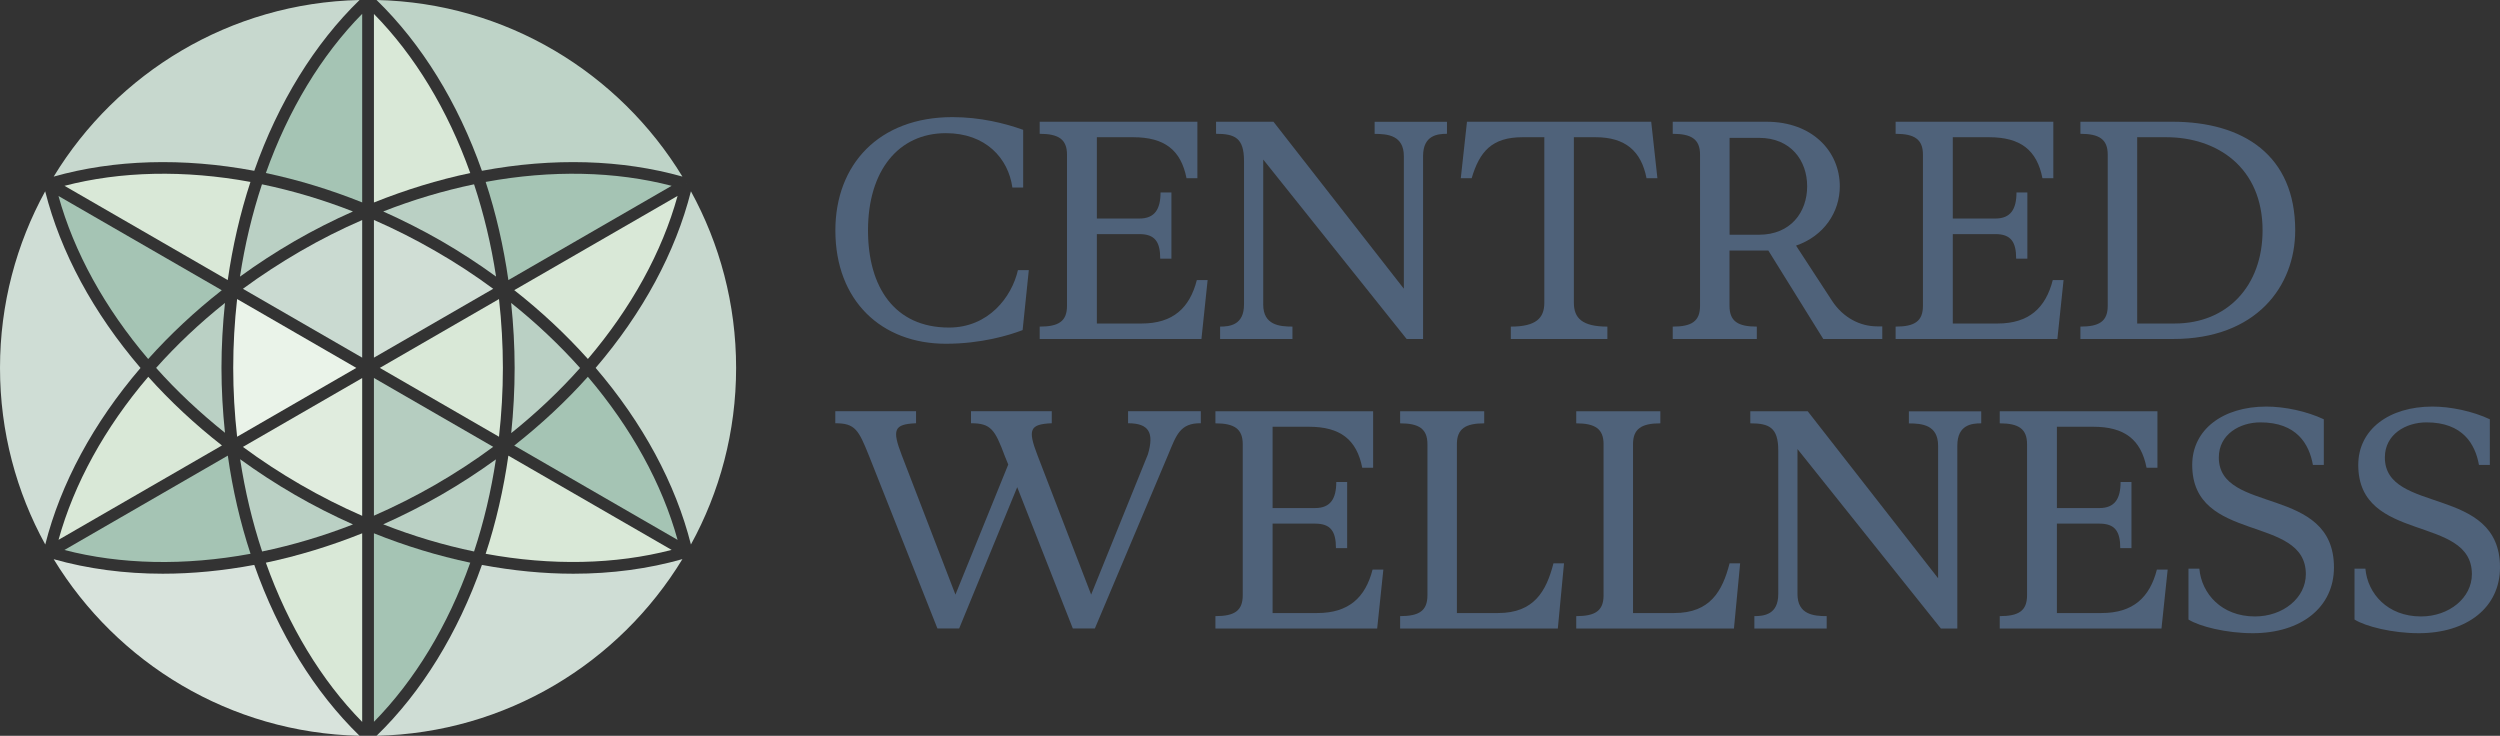
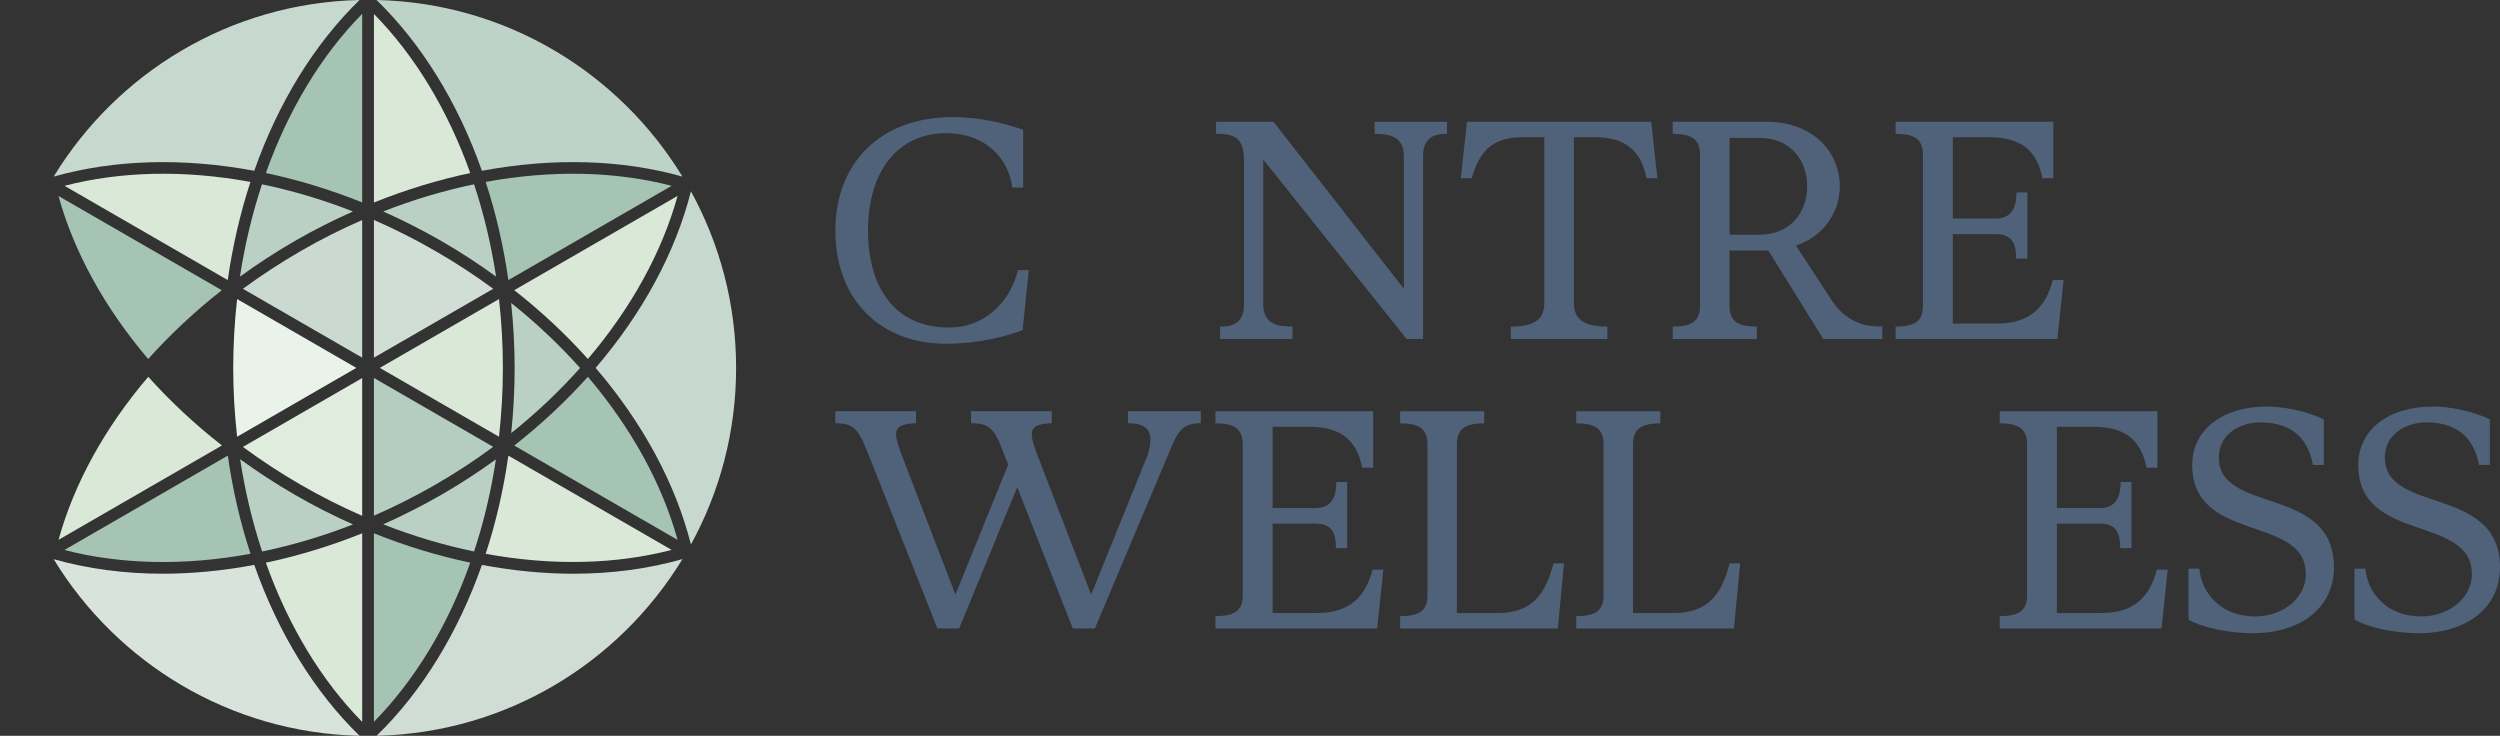
<svg xmlns="http://www.w3.org/2000/svg" id="Layer_2" data-name="Layer 2" viewBox="0 0 314.83 92.66">
  <rect x="0" y="0" width="314.83" height="92.66" fill="#333333" stroke="none" />
  <defs>
    <style>
      .cls-1 {
        fill: #bad0c4;
      }

      .cls-2 {
        fill: #c7d8ce;
      }

      .cls-3 {
        fill: #4f627a;
      }

      .cls-4 {
        fill: #b5cdc0;
      }

      .cls-5 {
        fill: #bed3c7;
      }

      .cls-6 {
        fill: #d9e8d7;
      }

      .cls-7 {
        fill: #d0ded5;
      }

      .cls-8 {
        fill: #eaf3e9;
      }

      .cls-9 {
        fill: #cfddd5;
      }

      .cls-10 {
        fill: #d8e3dc;
      }

      .cls-11 {
        fill: #e0ecde;
      }

      .cls-12 {
        fill: #cadad1;
      }

      .cls-13 {
        fill: #a5c4b4;
      }
    </style>
  </defs>
  <g id="Layer_1-2" data-name="Layer 1">
    <path class="cls-3" d="M127.49,23.61c-.51-3.68-3.36-6.84-8.37-6.84-5.98,0-9.81,4.73-9.81,12.24,0,7.12,3.32,12.24,10.2,12.24,4.97,0,7.9-3.83,8.68-7.23h1.37l-.78,7.55c-1.72.66-5.24,1.72-9.66,1.72-8.09,0-13.92-5.39-13.92-14.27,0-8.29,5.47-14.27,14.74-14.27,3.52,0,6.61.78,8.91,1.6v7.27h-1.37,0Z" />
-     <path class="cls-3" d="M152.08,35.26l-.78,7.43h-20.37v-1.56c2.38,0,3.44-.66,3.44-2.62v-19.04c0-1.92-1.06-2.62-3.44-2.62v-1.52h19.86v7.11h-1.37c-.7-3.56-2.78-5.16-6.72-5.16h-4.57v10.24h5.36c1.95,0,2.66-1.21,2.66-3.28h1.37v8.33h-1.41c0-2.11-.66-3.09-2.62-3.09h-5.36v11.26h5.63c3.95,0,6.06-1.95,6.96-5.47h1.37-.01Z" />
    <path class="cls-3" d="M182.22,16.85c-1.21,0-3.01.19-3.01,2.81v23.03h-2.07l-18.06-22.6v18.26c0,2.58,2.03,2.78,3.68,2.78v1.56h-9.11v-1.56c1.21,0,3.01-.19,3.01-2.78v-18.1c0-2.89-1.17-3.4-3.52-3.4v-1.52h7.23l16.42,21.03v-16.69c0-2.62-2.03-2.81-3.68-2.81v-1.52h9.11v1.52h0Z" />
    <path class="cls-3" d="M207.94,15.33l.78,7.11h-1.37c-.66-3.4-2.66-5.16-6.41-5.16h-2.74v20.84c0,1.95,1.06,3.01,4.22,3.01v1.56h-12.16v-1.56c3.17,0,4.22-1.06,4.22-3.01v-20.84h-2.74c-3.83,0-5.4,1.76-6.41,5.16h-1.37l.78-7.11h23.2Z" />
    <path class="cls-3" d="M237.04,41.09v1.6h-7.43l-6.92-11.14h-4.89v6.96c0,1.95,1.06,2.62,3.44,2.62v1.56h-10.59v-1.56c2.38,0,3.44-.66,3.44-2.62v-19.04c0-1.92-1.06-2.62-3.44-2.62v-1.52h11.81c5.79,0,9.23,3.75,9.23,8.13,0,3.25-1.99,6.26-5.51,7.47l4.54,6.96c1.41,2.15,3.56,3.21,5.67,3.21h.66-.01ZM221.52,29.56c3.99,0,6.06-2.85,6.06-6.1s-2.07-6.1-6.06-6.1h-3.71v12.2h3.71Z" />
    <path class="cls-3" d="M259.87,35.26l-.78,7.43h-20.37v-1.56c2.38,0,3.44-.66,3.44-2.62v-19.04c0-1.92-1.06-2.62-3.44-2.62v-1.52h19.86v7.11h-1.37c-.7-3.56-2.78-5.16-6.72-5.16h-4.57v10.24h5.36c1.95,0,2.66-1.21,2.66-3.28h1.37v8.33h-1.41c0-2.11-.66-3.09-2.62-3.09h-5.36v11.26h5.63c3.95,0,6.06-1.95,6.96-5.47h1.37-.01Z" />
-     <path class="cls-3" d="M273.56,15.33c8.99,0,15.48,4.26,15.48,13.68,0,7.04-4.89,13.68-15.36,13.68h-11.69v-1.56c2.38,0,3.44-.66,3.44-2.62v-19.04c0-1.92-1.06-2.62-3.44-2.62v-1.52h11.57,0ZM273.87,40.74c6.57,0,11.06-4.69,11.06-11.73,0-7.94-5.75-11.73-12.12-11.73h-3.67v23.46h4.73Z" />
    <path class="cls-3" d="M142.07,51.78h9.15v1.52c-2.62-.04-3.09,1.52-4.07,3.87l-9.27,21.97h-2.78l-7-17.79-7.31,17.79h-2.74l-8.6-21.7c-1.33-3.32-1.76-4.14-4.26-4.14v-1.52h10.17v1.52c-2.78.12-3.05.78-1.8,4.03l6.76,17.55,6.65-16.38-.43-1.06c-1.25-3.36-1.76-4.14-4.26-4.14v-1.52h10.17v1.52c-2.78.12-3.05.78-1.8,4.03l6.76,17.55,7.15-17.67c.78-2.66.19-3.91-2.5-3.91v-1.52h.01Z" />
    <path class="cls-3" d="M174.21,71.72l-.78,7.43h-20.37v-1.56c2.38,0,3.44-.66,3.44-2.62v-19.04c0-1.92-1.06-2.62-3.44-2.62v-1.52h19.86v7.11h-1.37c-.7-3.56-2.78-5.16-6.72-5.16h-4.57v10.24h5.36c1.95,0,2.66-1.21,2.66-3.28h1.37v8.33h-1.41c0-2.11-.66-3.09-2.62-3.09h-5.36v11.26h5.63c3.95,0,6.06-1.95,6.96-5.47h1.37-.01Z" />
    <path class="cls-3" d="M196.96,70.94l-.78,8.21h-19.86v-1.56c2.38,0,3.44-.66,3.44-2.62v-19.04c0-1.92-1.06-2.62-3.44-2.62v-1.52h10.59v1.52c-2.38,0-3.44.7-3.44,2.62v21.27h5.2c4.5,0,6.06-2.74,6.96-6.26,0,0,1.33,0,1.33,0Z" />
    <path class="cls-3" d="M219.14,70.94l-.78,8.21h-19.86v-1.56c2.38,0,3.44-.66,3.44-2.62v-19.04c0-1.92-1.06-2.62-3.44-2.62v-1.52h10.59v1.52c-2.38,0-3.44.7-3.44,2.62v21.27h5.2c4.5,0,6.06-2.74,6.96-6.26,0,0,1.33,0,1.33,0Z" />
-     <path class="cls-3" d="M249.5,53.31c-1.21,0-3.01.19-3.01,2.81v23.03h-2.07l-18.06-22.6v18.26c0,2.58,2.03,2.78,3.68,2.78v1.56h-9.11v-1.56c1.21,0,3.01-.19,3.01-2.78v-18.1c0-2.89-1.17-3.4-3.52-3.4v-1.52h7.23l16.42,21.03v-16.69c0-2.62-2.03-2.81-3.68-2.81v-1.52h9.11v1.52h0Z" />
    <path class="cls-3" d="M272.98,71.72l-.78,7.43h-20.37v-1.56c2.38,0,3.44-.66,3.44-2.62v-19.04c0-1.92-1.06-2.62-3.44-2.62v-1.52h19.86v7.11h-1.37c-.7-3.56-2.78-5.16-6.72-5.16h-4.57v10.24h5.36c1.95,0,2.66-1.21,2.66-3.28h1.37v8.33h-1.41c0-2.11-.66-3.09-2.62-3.09h-5.36v11.26h5.63c3.95,0,6.06-1.95,6.96-5.47h1.37-.01Z" />
    <path class="cls-3" d="M283.69,79.74c-3.36,0-6.72-.86-8.09-1.72v-6.41h1.37c.27,3.13,2.78,6.02,7,6.02,3.56,0,6.41-2.35,6.41-5.32,0-7.55-14.31-3.83-14.31-13.76,0-4.46,3.87-7.35,9.34-7.35,2.31,0,5.08.59,7.23,1.6v5.75h-1.37c-.47-2.62-2.03-5.36-6.61-5.36-2.58,0-5.24,1.49-5.24,4.42,0,7.19,14.5,3.44,14.5,13.84,0,5.04-4.14,8.29-10.24,8.29h0Z" />
    <path class="cls-3" d="M304.6,79.74c-3.36,0-6.72-.86-8.09-1.72v-6.41h1.37c.27,3.13,2.78,6.02,7,6.02,3.56,0,6.41-2.35,6.41-5.32,0-7.55-14.31-3.83-14.31-13.76,0-4.46,3.87-7.35,9.34-7.35,2.31,0,5.08.59,7.23,1.6v5.75h-1.37c-.47-2.62-2.03-5.36-6.61-5.36-2.58,0-5.24,1.49-5.24,4.42,0,7.19,14.5,3.44,14.5,13.84,0,5.04-4.14,8.29-10.24,8.29h0Z" />
    <polygon class="cls-6" points="6.21 69.5 6.21 69.5 6.22 69.51 6.21 69.49 6.21 69.5" />
    <polygon class="cls-6" points="86.49 69.5 86.49 69.5 86.49 69.49 86.48 69.51 86.49 69.5" />
    <polygon class="cls-6" points="6.21 23.15 6.21 23.15 6.21 23.15 6.21 23.16 6.22 23.15 6.21 23.15" />
    <polygon class="cls-6" points="86.49 23.15 86.48 23.15 86.49 23.16 86.49 23.15" />
    <path class="cls-5" d="M60.68,21.51c8.97-1.68,17.67-1.42,25.26.73C77.98,9.18,63.75.36,47.42,0c5.66,5.5,10.24,12.9,13.27,21.51h-.01Z" />
    <path class="cls-2" d="M32.02,21.51c3.03-8.61,7.6-16.01,13.26-21.51C28.95.37,14.72,9.18,6.76,22.24c7.59-2.15,16.29-2.41,25.26-.73Z" />
    <path class="cls-2" d="M87.01,24.09c-1.93,7.65-6.06,15.31-12,22.24,5.94,6.93,10.07,14.59,12,22.24,3.62-6.6,5.69-14.17,5.69-22.24s-2.07-15.63-5.69-22.24Z" />
    <path class="cls-9" d="M72.2,72.25c-3.74,0-7.6-.38-11.51-1.11-3.03,8.61-7.6,16.02-13.27,21.52,16.33-.37,30.56-9.18,38.52-22.25-4.28,1.22-8.91,1.84-13.74,1.84Z" />
    <path class="cls-10" d="M32.02,71.14c-3.91.73-7.78,1.11-11.52,1.11-4.83,0-9.46-.62-13.74-1.83,7.96,13.06,22.19,21.87,38.52,22.24-5.66-5.5-10.23-12.91-13.26-21.52Z" />
-     <path class="cls-9" d="M17.69,46.33c-5.94-6.93-10.07-14.59-12-22.24C2.07,30.69,0,38.27,0,46.33h0c0,8.06,2.07,15.64,5.7,22.24,1.93-7.65,6.06-15.31,12-22.24h-.01Z" />
    <path class="cls-13" d="M45.61,25.49V1.74c-5.14,5.22-9.3,12.1-12.13,20.05,4.07.86,8.14,2.1,12.13,3.7Z" />
    <path class="cls-6" d="M47.09,1.76v23.74c3.99-1.6,8.06-2.85,12.13-3.71-2.83-7.95-7-14.82-12.13-20.03Z" />
    <path class="cls-1" d="M30.23,34.83c2.2-1.6,4.51-3.1,6.89-4.48,2.39-1.38,4.85-2.62,7.33-3.72-3.77-1.48-7.62-2.62-11.46-3.42-1.23,3.72-2.16,7.62-2.77,11.62h.01Z" />
    <path class="cls-1" d="M62.47,34.83c-.61-4.01-1.54-7.9-2.77-11.62-3.84.8-7.67,1.94-11.44,3.42,2.48,1.11,4.93,2.35,7.32,3.72,2.39,1.38,4.69,2.88,6.89,4.48Z" />
    <path class="cls-6" d="M8.12,23.4c7.08-1.84,15.12-2.02,23.42-.49-1.3,3.96-2.25,8.11-2.86,12.36l-20.56-11.87Z" />
    <path class="cls-13" d="M84.58,23.4c-7.08-1.84-15.12-2.02-23.42-.49,1.3,3.95,2.25,8.1,2.86,12.36l20.56-11.87Z" />
    <path class="cls-6" d="M74.03,45.21c5.47-6.43,9.35-13.48,11.3-20.54l-20.57,11.87h0c3.38,2.65,6.49,5.56,9.27,8.66h0Z" />
    <path class="cls-13" d="M7.36,24.67c1.95,7.06,5.83,14.11,11.3,20.54,2.78-3.1,5.89-6.01,9.27-8.66h0L7.36,24.68h0Z" />
    <path class="cls-12" d="M45.61,45.05v-17.34c-2.63,1.14-5.23,2.45-7.75,3.91s-4.96,3.05-7.27,4.75l15.02,8.67h0Z" />
    <path class="cls-7" d="M54.84,31.62c-2.52-1.46-5.12-2.77-7.75-3.92v17.34l15.02-8.67c-2.3-1.7-4.74-3.3-7.27-4.75Z" />
    <path class="cls-1" d="M64.37,38.15c.28,2.7.44,5.45.44,8.18s-.15,5.5-.43,8.21c3.16-2.53,6.07-5.28,8.67-8.2-2.61-2.92-5.52-5.67-8.68-8.19Z" />
-     <path class="cls-1" d="M19.66,46.33c2.6,2.92,5.52,5.65,8.67,8.17-.28-2.7-.44-5.44-.44-8.17s.16-5.48.44-8.18c-3.16,2.52-6.07,5.26-8.67,8.18Z" />
    <path class="cls-6" d="M63.33,46.33c0-2.9-.17-5.81-.49-8.67l-15.01,8.67,15.01,8.67c.32-2.86.49-5.77.49-8.67Z" />
    <path class="cls-8" d="M29.86,55c-.32-2.86-.49-5.77-.49-8.67s.17-5.81.49-8.67l15.01,8.67-15.01,8.67Z" />
    <path class="cls-13" d="M74.03,47.45c-2.77,3.1-5.89,6-9.27,8.66l20.57,11.88c-1.95-7.06-5.83-14.11-11.3-20.54Z" />
    <path class="cls-4" d="M62.11,56.27l-15.02-8.67v17.34c2.63-1.15,5.23-2.46,7.75-3.91,2.52-1.46,4.96-3.05,7.27-4.76Z" />
    <path class="cls-11" d="M45.61,64.95v-17.34l-15.02,8.67c2.3,1.7,4.74,3.3,7.27,4.76,2.52,1.46,5.12,2.77,7.75,3.92h0Z" />
    <path class="cls-6" d="M7.37,67.98c1.95-7.06,5.82-14.11,11.3-20.53,2.78,3.1,5.89,6,9.28,8.65h0l-20.56,11.87h-.01Z" />
    <path class="cls-13" d="M28.68,57.38l-20.57,11.88c7.09,1.84,15.13,2.01,23.44.48-1.3-3.95-2.26-8.1-2.86-12.36h-.01Z" />
    <path class="cls-1" d="M44.45,66.04c-2.48-1.11-4.94-2.35-7.32-3.73-2.39-1.38-4.7-2.89-6.89-4.48.61,4,1.54,7.9,2.77,11.62,3.84-.8,7.68-1.94,11.45-3.41h-.01Z" />
    <path class="cls-1" d="M55.58,62.31c-2.38,1.37-4.84,2.61-7.32,3.72,3.76,1.48,7.6,2.62,11.44,3.42,1.23-3.72,2.15-7.61,2.75-11.6-2.19,1.59-4.49,3.09-6.87,4.46Z" />
    <path class="cls-6" d="M64.02,57.38c-.61,4.26-1.56,8.41-2.86,12.36,8.3,1.53,16.34,1.35,23.42-.49l-20.56-11.87Z" />
    <path class="cls-13" d="M47.09,90.9c5.13-5.22,9.31-12.09,12.13-20.04-4.07-.86-8.15-2.1-12.13-3.7h0v23.74Z" />
    <path class="cls-6" d="M45.61,67.16c-3.99,1.6-8.06,2.84-12.13,3.7,2.83,7.95,7,14.84,12.13,20.05v-23.76h0Z" />
  </g>
</svg>